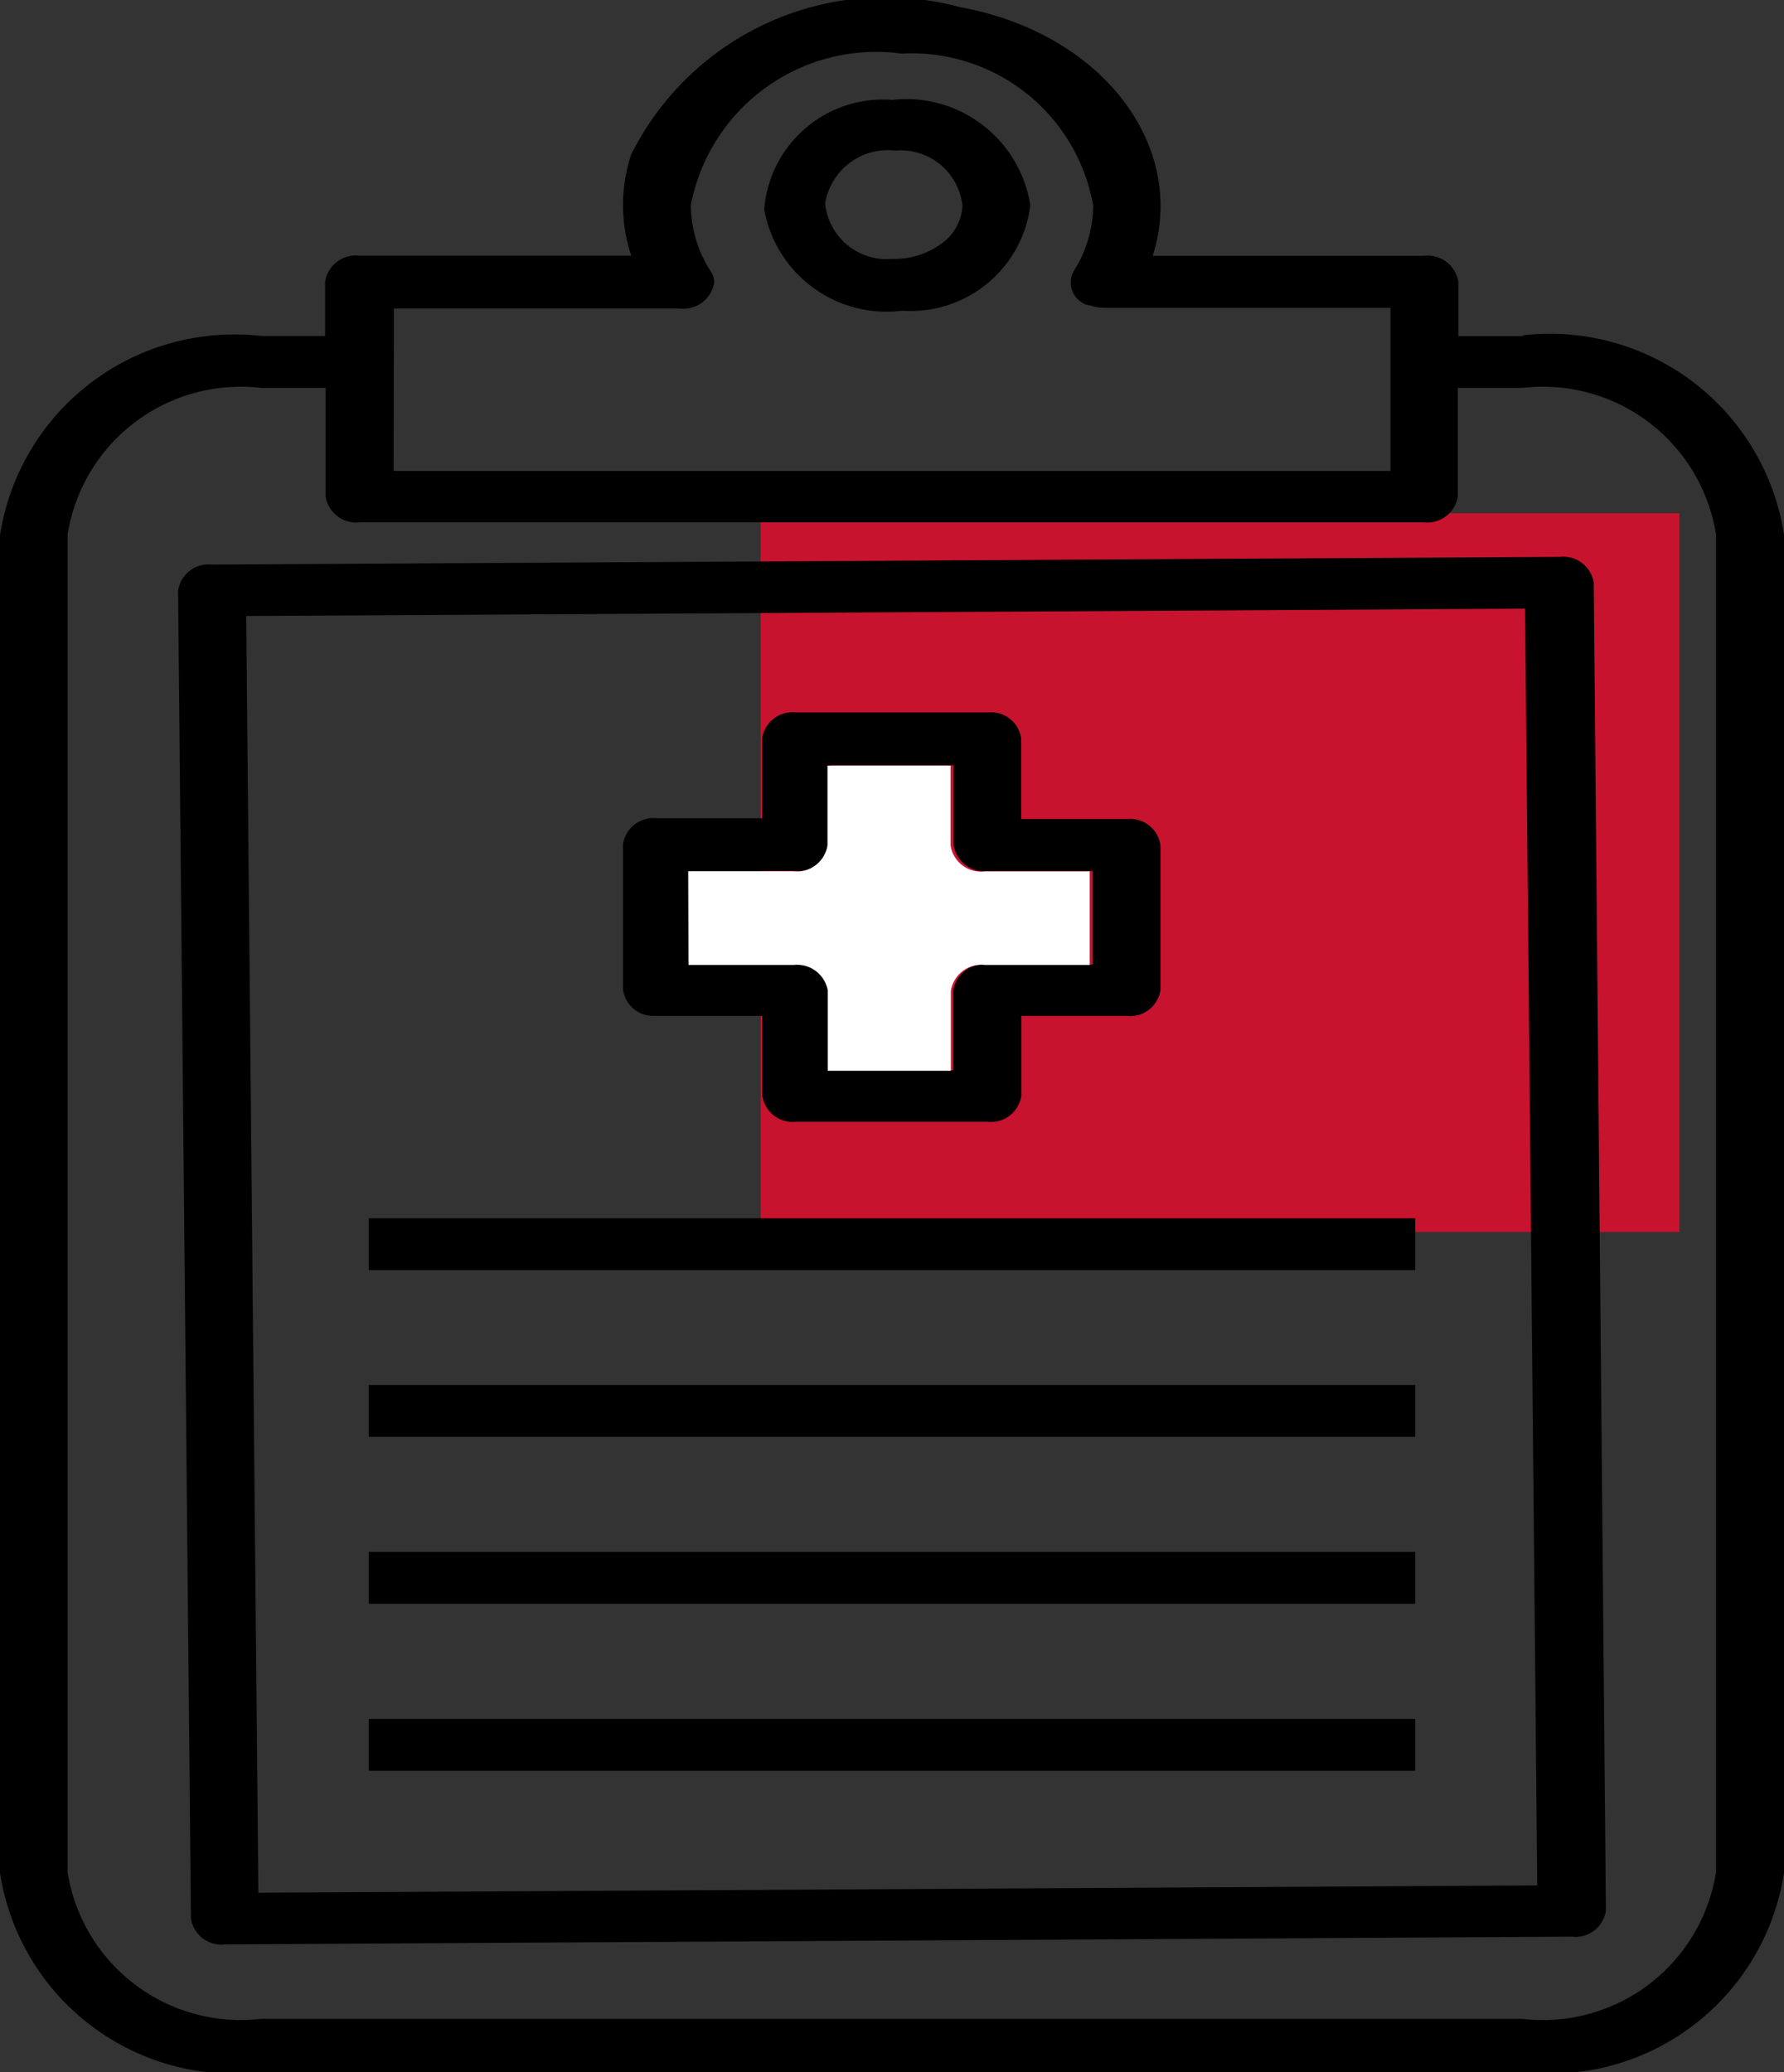
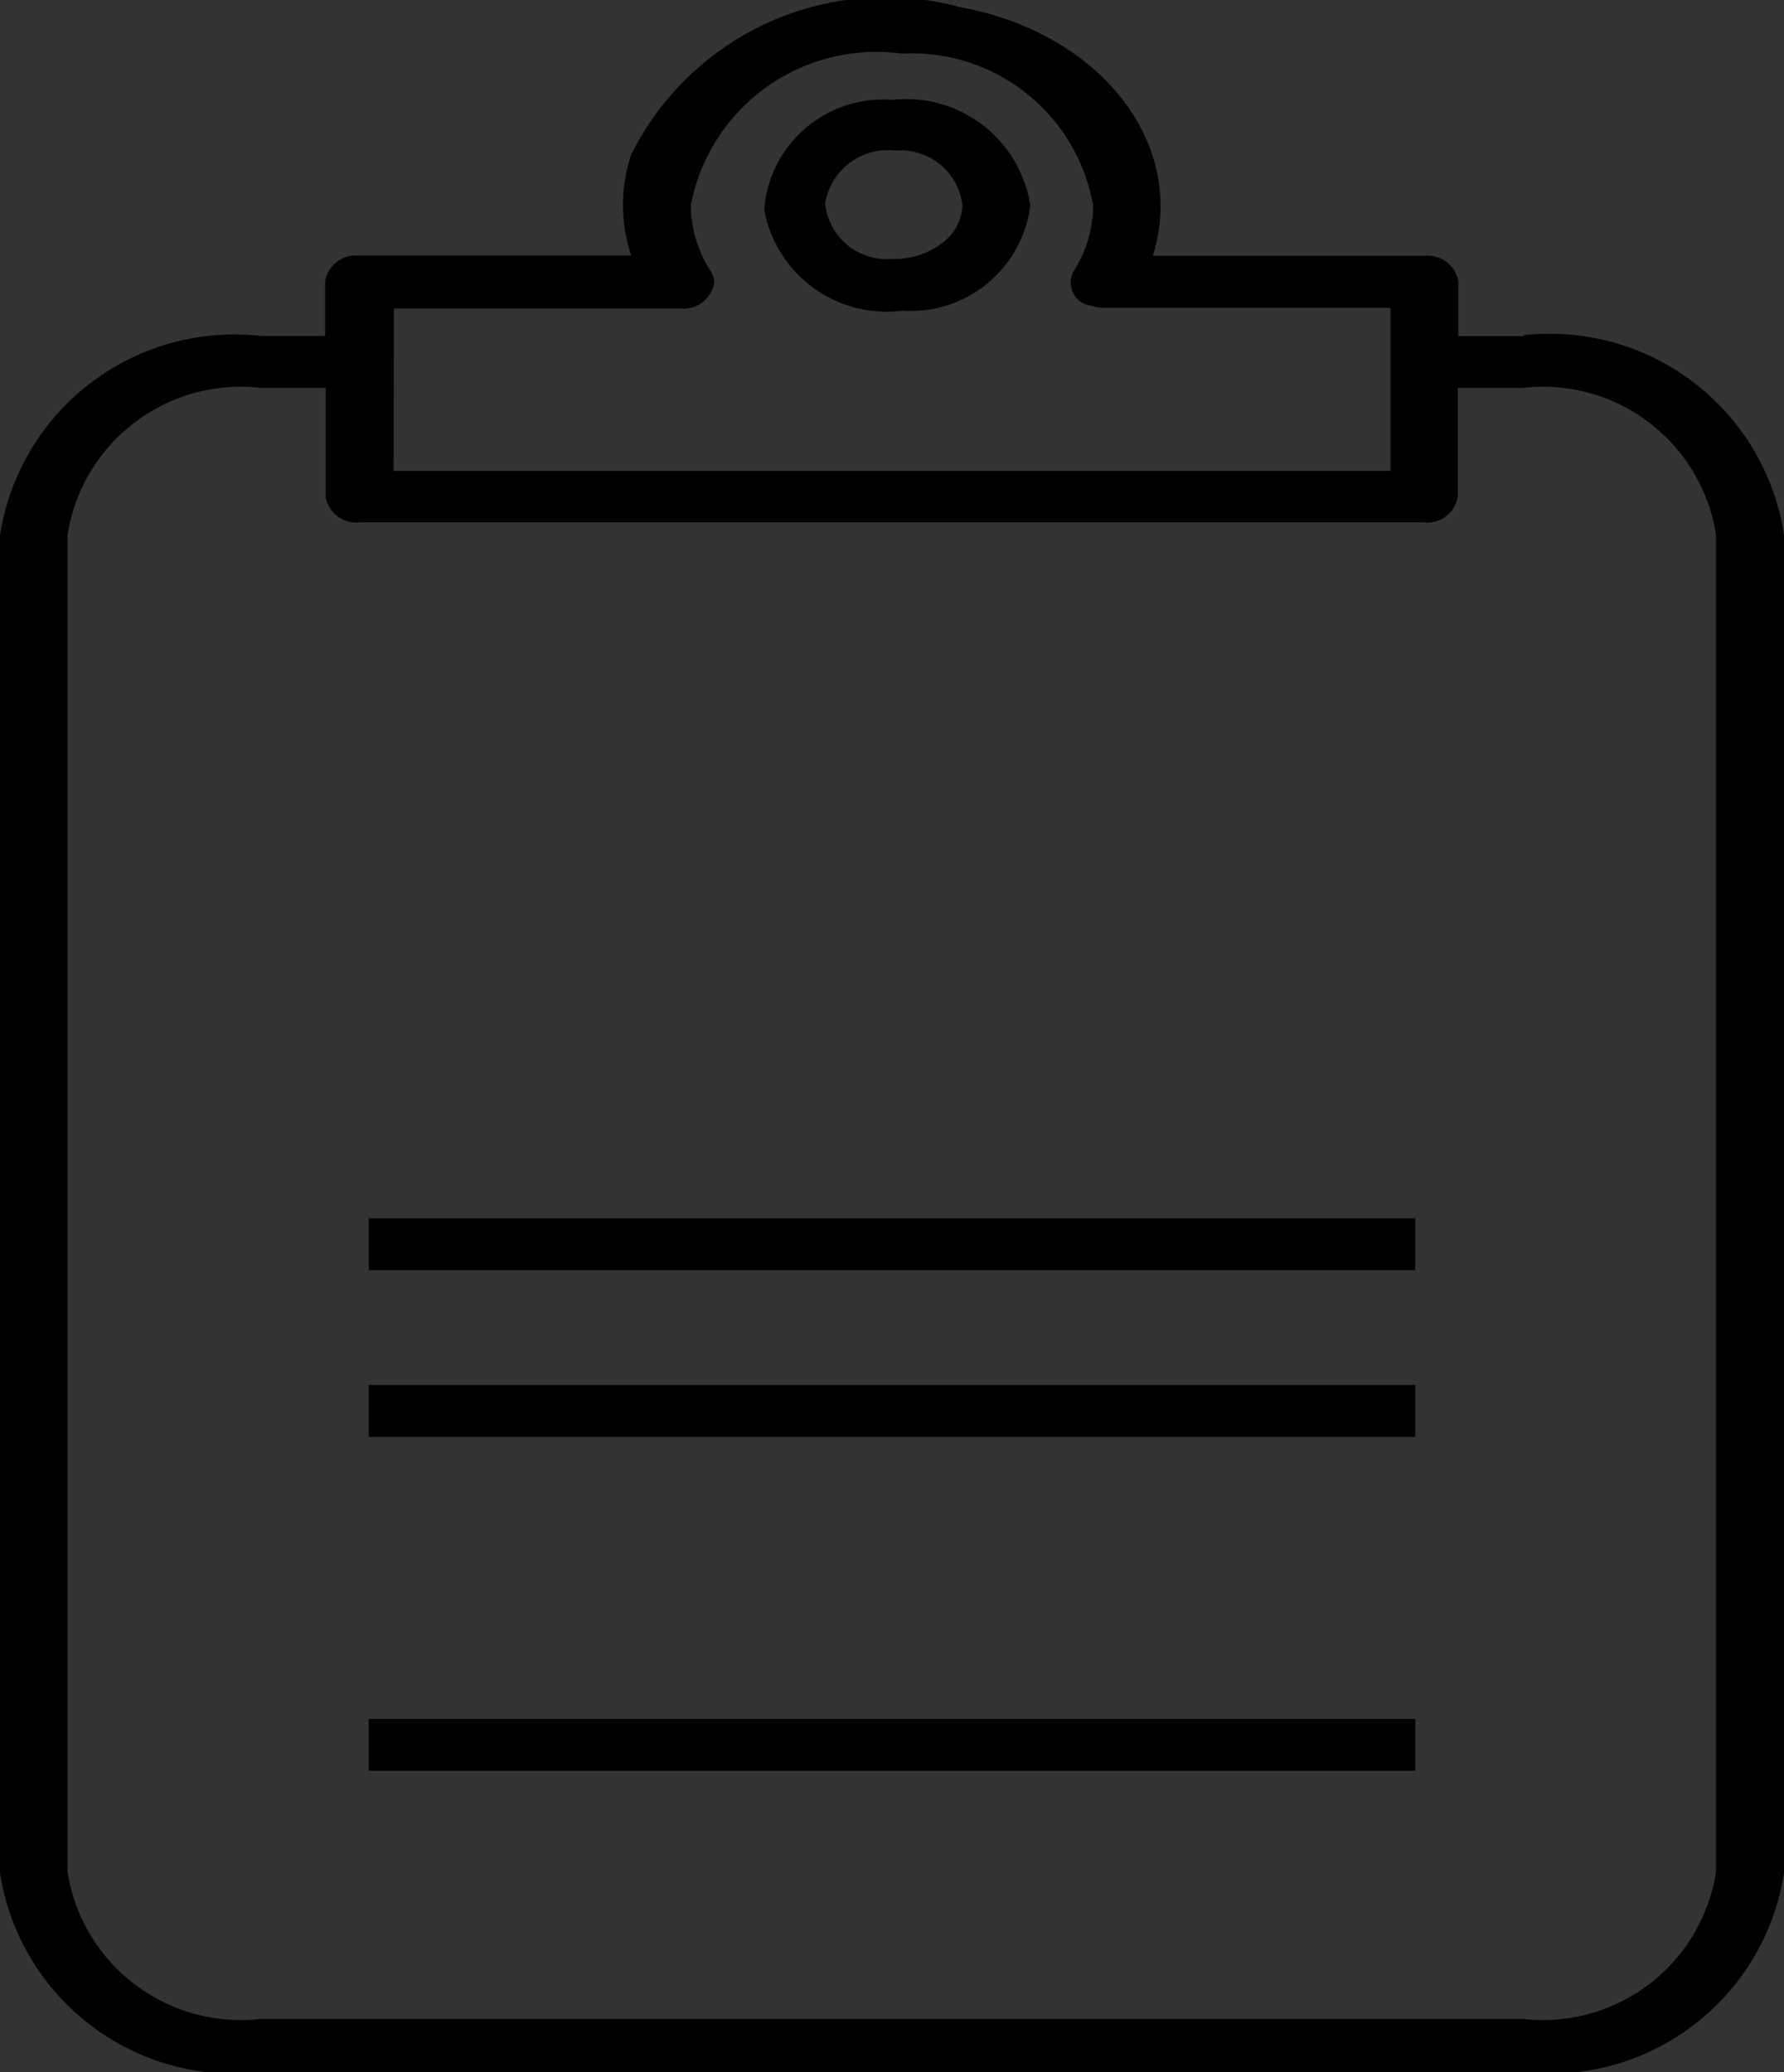
<svg xmlns="http://www.w3.org/2000/svg" id="icon-observationmed" width="12.912" height="15" viewBox="0 0 12.912 15">
  <rect x="0" y="0" width="12.912" height="15" fill="#333333" stroke="none" />
  <defs>
    <clipPath id="clip-path">
      <rect id="Rectangle_179" data-name="Rectangle 179" width="12.912" height="15" fill="none" />
    </clipPath>
  </defs>
-   <rect id="Rectangle_174" data-name="Rectangle 174" width="6.65" height="5.203" transform="translate(5.505 3.715)" fill="#c8132e" />
  <g id="Group_164" data-name="Group 164" transform="translate(0 0)">
    <g id="Group_163" data-name="Group 163" clip-path="url(#clip-path)">
      <path id="Path_410" data-name="Path 410" d="M11.024,2.433h-.469V2.04a.224.224,0,0,0-.247-.188H8.343C8.594,1.06,7.986.257,6.986.059L6.938.049A2.058,2.058,0,0,0,4.569,1.117a1.159,1.159,0,0,0,0,.734H2.6a.224.224,0,0,0-.247.188h0v.393H1.889A1.716,1.716,0,0,0,0,3.876v9.681A1.715,1.715,0,0,0,1.889,15h9.135a1.715,1.715,0,0,0,1.888-1.443V3.87a1.715,1.715,0,0,0-1.888-1.443Zm-8.173-.2H4.922a.224.224,0,0,0,.247-.188.145.145,0,0,0-.025-.081A.893.893,0,0,1,5,1.485,1.367,1.367,0,0,1,6.527.388a1.333,1.333,0,0,1,1.385,1.1.893.893,0,0,1-.141.475.17.17,0,0,0,.107.247l.009,0a.323.323,0,0,0,.106.018h2.071V3.409H2.849ZM12.42,13.551a1.268,1.268,0,0,1-1.4,1.063H1.889a1.269,1.269,0,0,1-1.4-1.063V3.87a1.269,1.269,0,0,1,1.4-1.062h.468v.787a.224.224,0,0,0,.247.186h7.7a.224.224,0,0,0,.247-.186V2.808h.469a1.268,1.268,0,0,1,1.4,1.062Z" transform="translate(0 0)" />
-       <path id="Path_411" data-name="Path 411" d="M12.7,10.683l-9.748.056a.222.222,0,0,0-.245.189L2.8,20.541a.224.224,0,0,0,.248.186h0l9.748-.056a.222.222,0,0,0,.245-.189l-.088-9.613a.224.224,0,0,0-.248-.186M12.544,20.3l-9.256.053L3.2,11.111l9.256-.053Z" transform="translate(-1.418 -6.652)" />
      <rect id="Rectangle_175" data-name="Rectangle 175" width="7.574" height="0.375" transform="translate(2.669 8.819)" />
      <rect id="Rectangle_176" data-name="Rectangle 176" width="7.574" height="0.375" transform="translate(2.669 10.026)" />
-       <rect id="Rectangle_177" data-name="Rectangle 177" width="7.574" height="0.375" transform="translate(2.669 11.234)" />
      <rect id="Rectangle_178" data-name="Rectangle 178" width="7.574" height="0.375" transform="translate(2.669 12.443)" />
      <path id="Path_412" data-name="Path 412" d="M12.53,1.916a.863.863,0,0,0-.926.793.9.9,0,0,0,1,.733.872.872,0,0,0,.926-.764.909.909,0,0,0-1-.762h0m0,1.151a.448.448,0,0,1-.485-.4.46.46,0,0,1,.509-.384.449.449,0,0,1,.485.4.36.36,0,0,1-.15.272.571.571,0,0,1-.359.112" transform="translate(-6.073 -1.193)" />
-       <path id="Path_413" data-name="Path 413" d="M9.709,15.865h.761v.578a.223.223,0,0,0,.246.188H12.1a.222.222,0,0,0,.245-.186v-.58h.762a.222.222,0,0,0,.245-.186V14.628a.222.222,0,0,0-.244-.188h-.764v-.584a.221.221,0,0,0-.244-.188H10.716a.223.223,0,0,0-.247.188v.578H9.709a.224.224,0,0,0-.247.188v1.049a.22.22,0,0,0,.24.193h.007m.247-1.049h.761a.224.224,0,0,0,.247-.188V14.05h.891v.578a.223.223,0,0,0,.247.188h.76v.677H12.1a.224.224,0,0,0-.247.188v.578h-.891v-.582a.226.226,0,0,0-.247-.184H9.956Z" transform="translate(-4.953 -8.511)" />
-       <path id="Path_414" data-name="Path 414" d="M10.452,15.451h.761a.224.224,0,0,0,.247-.188v-.577h.891v.578a.223.223,0,0,0,.247.188h.76v.677H12.6a.224.224,0,0,0-.247.188v.578h-.891v-.582a.226.226,0,0,0-.247-.184h-.761Z" transform="translate(-5.471 -9.144)" fill="#fff" />
    </g>
  </g>
</svg>